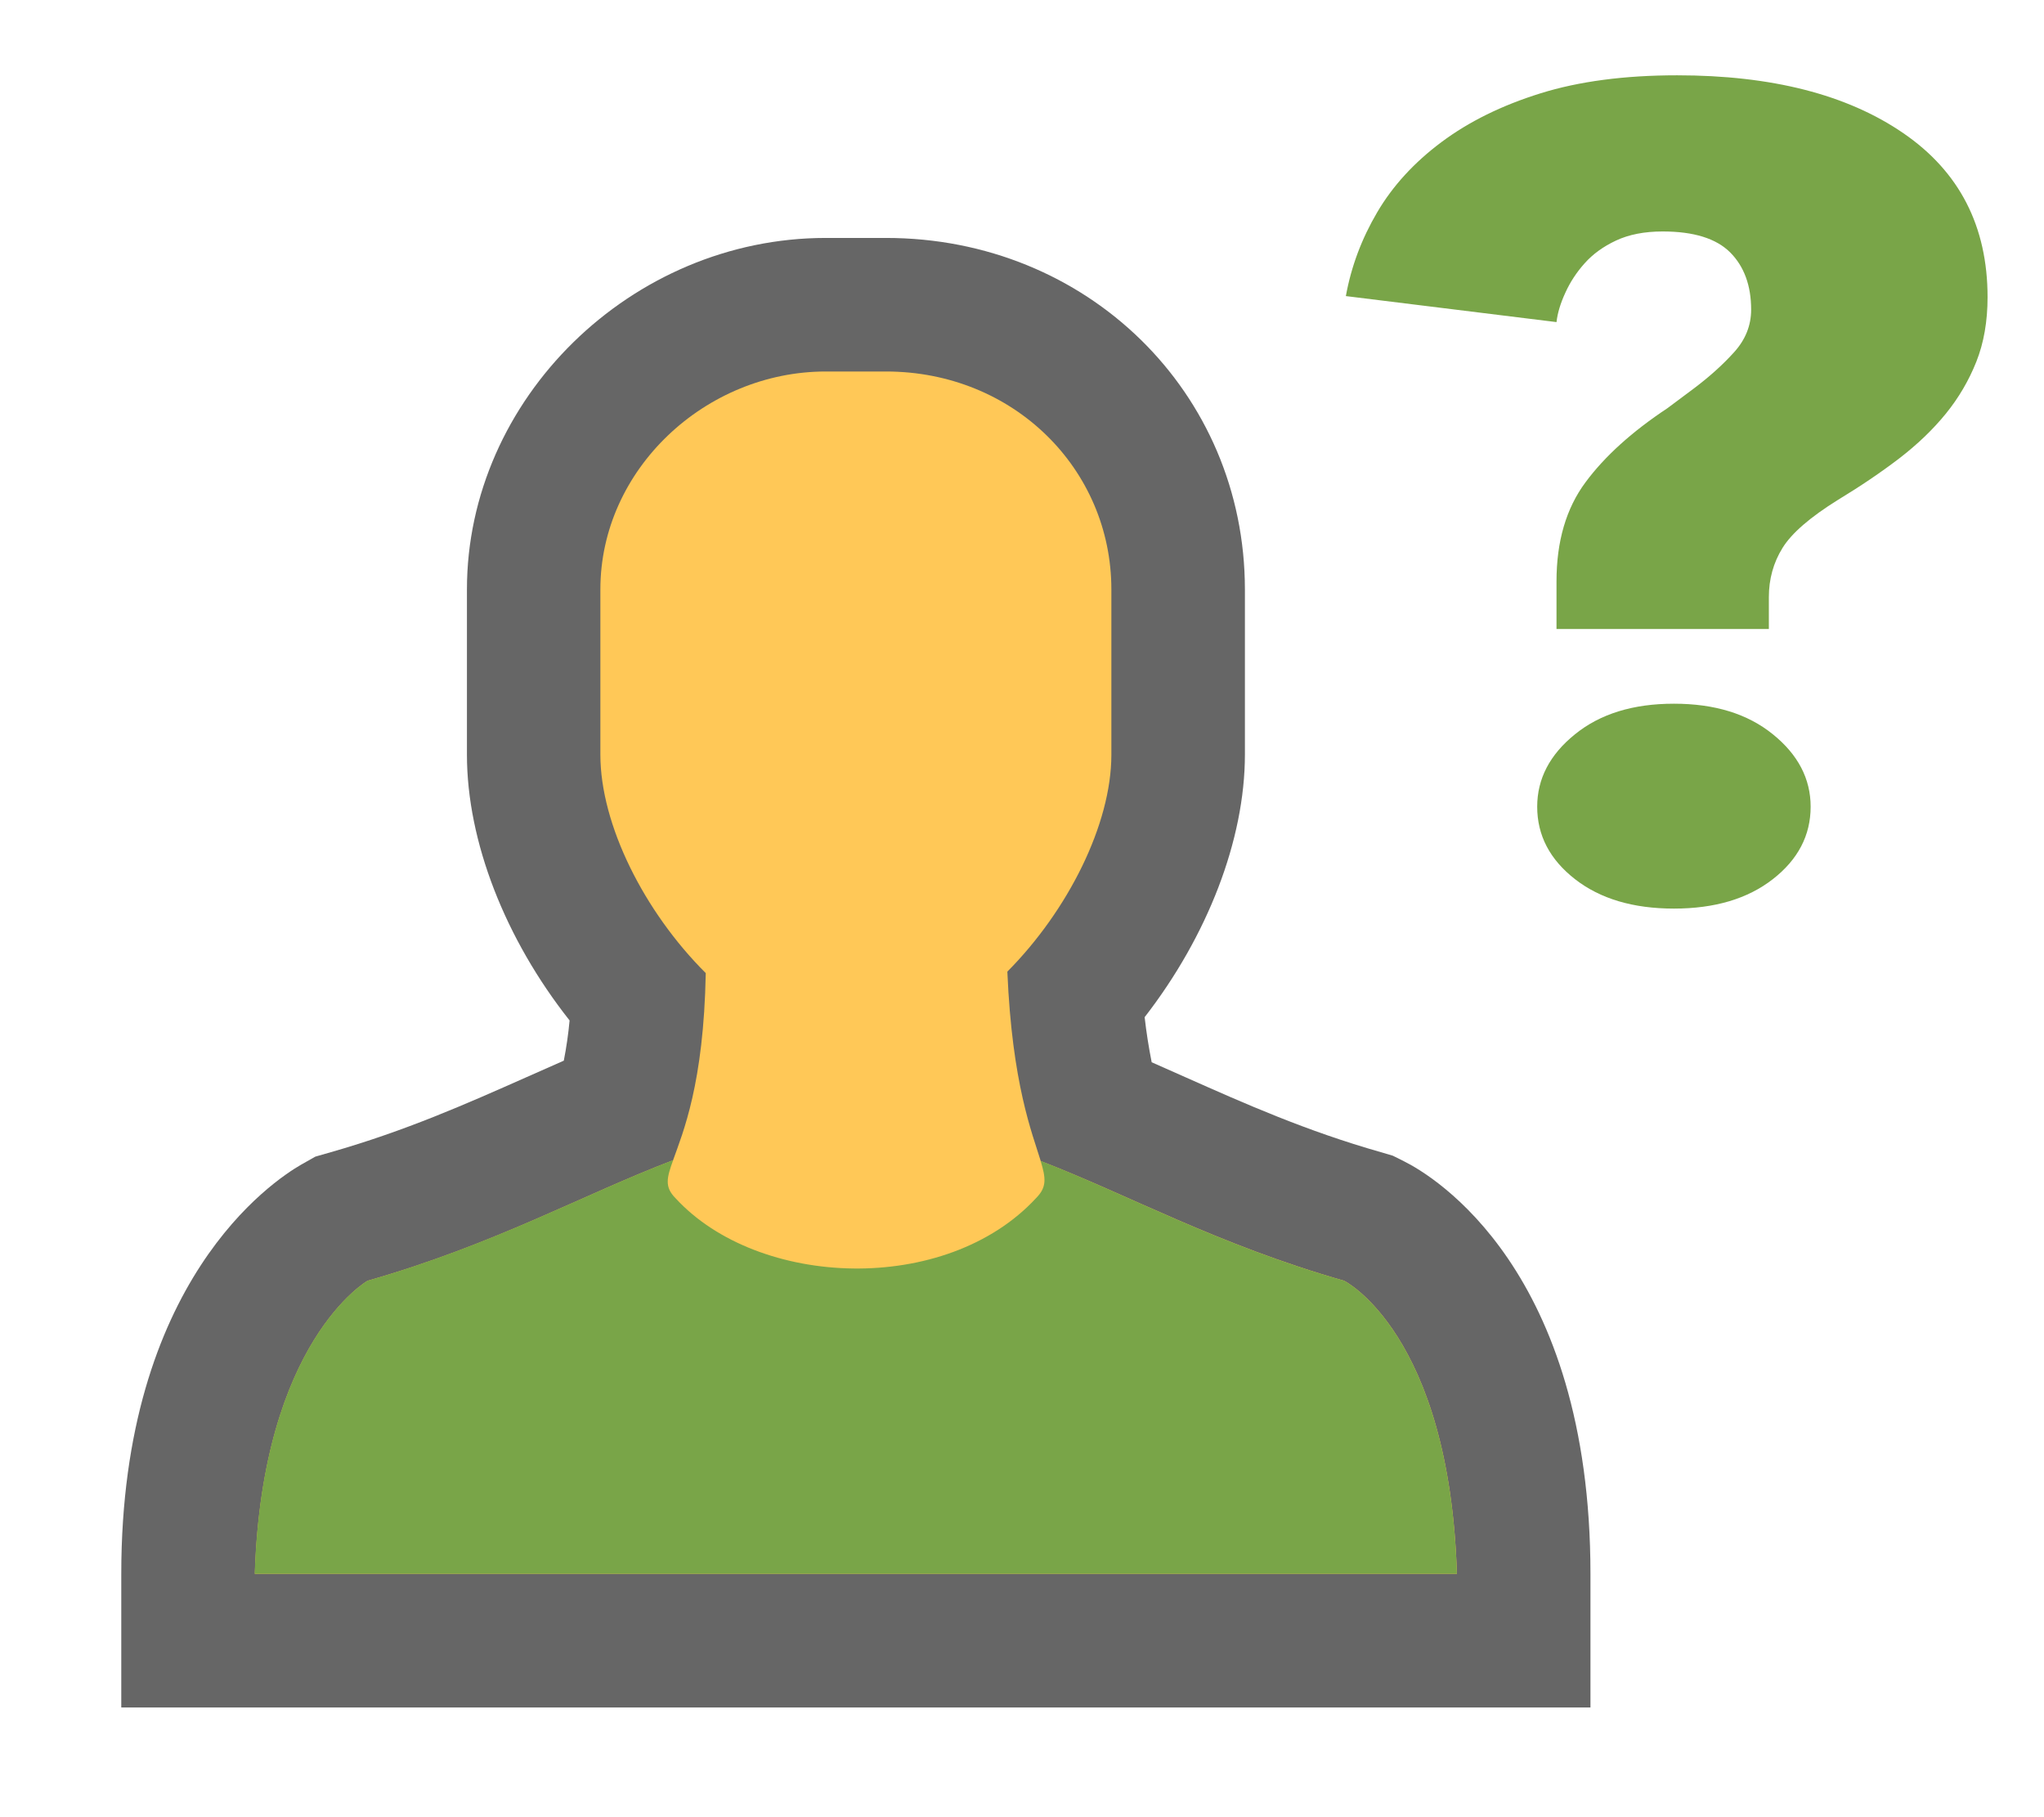
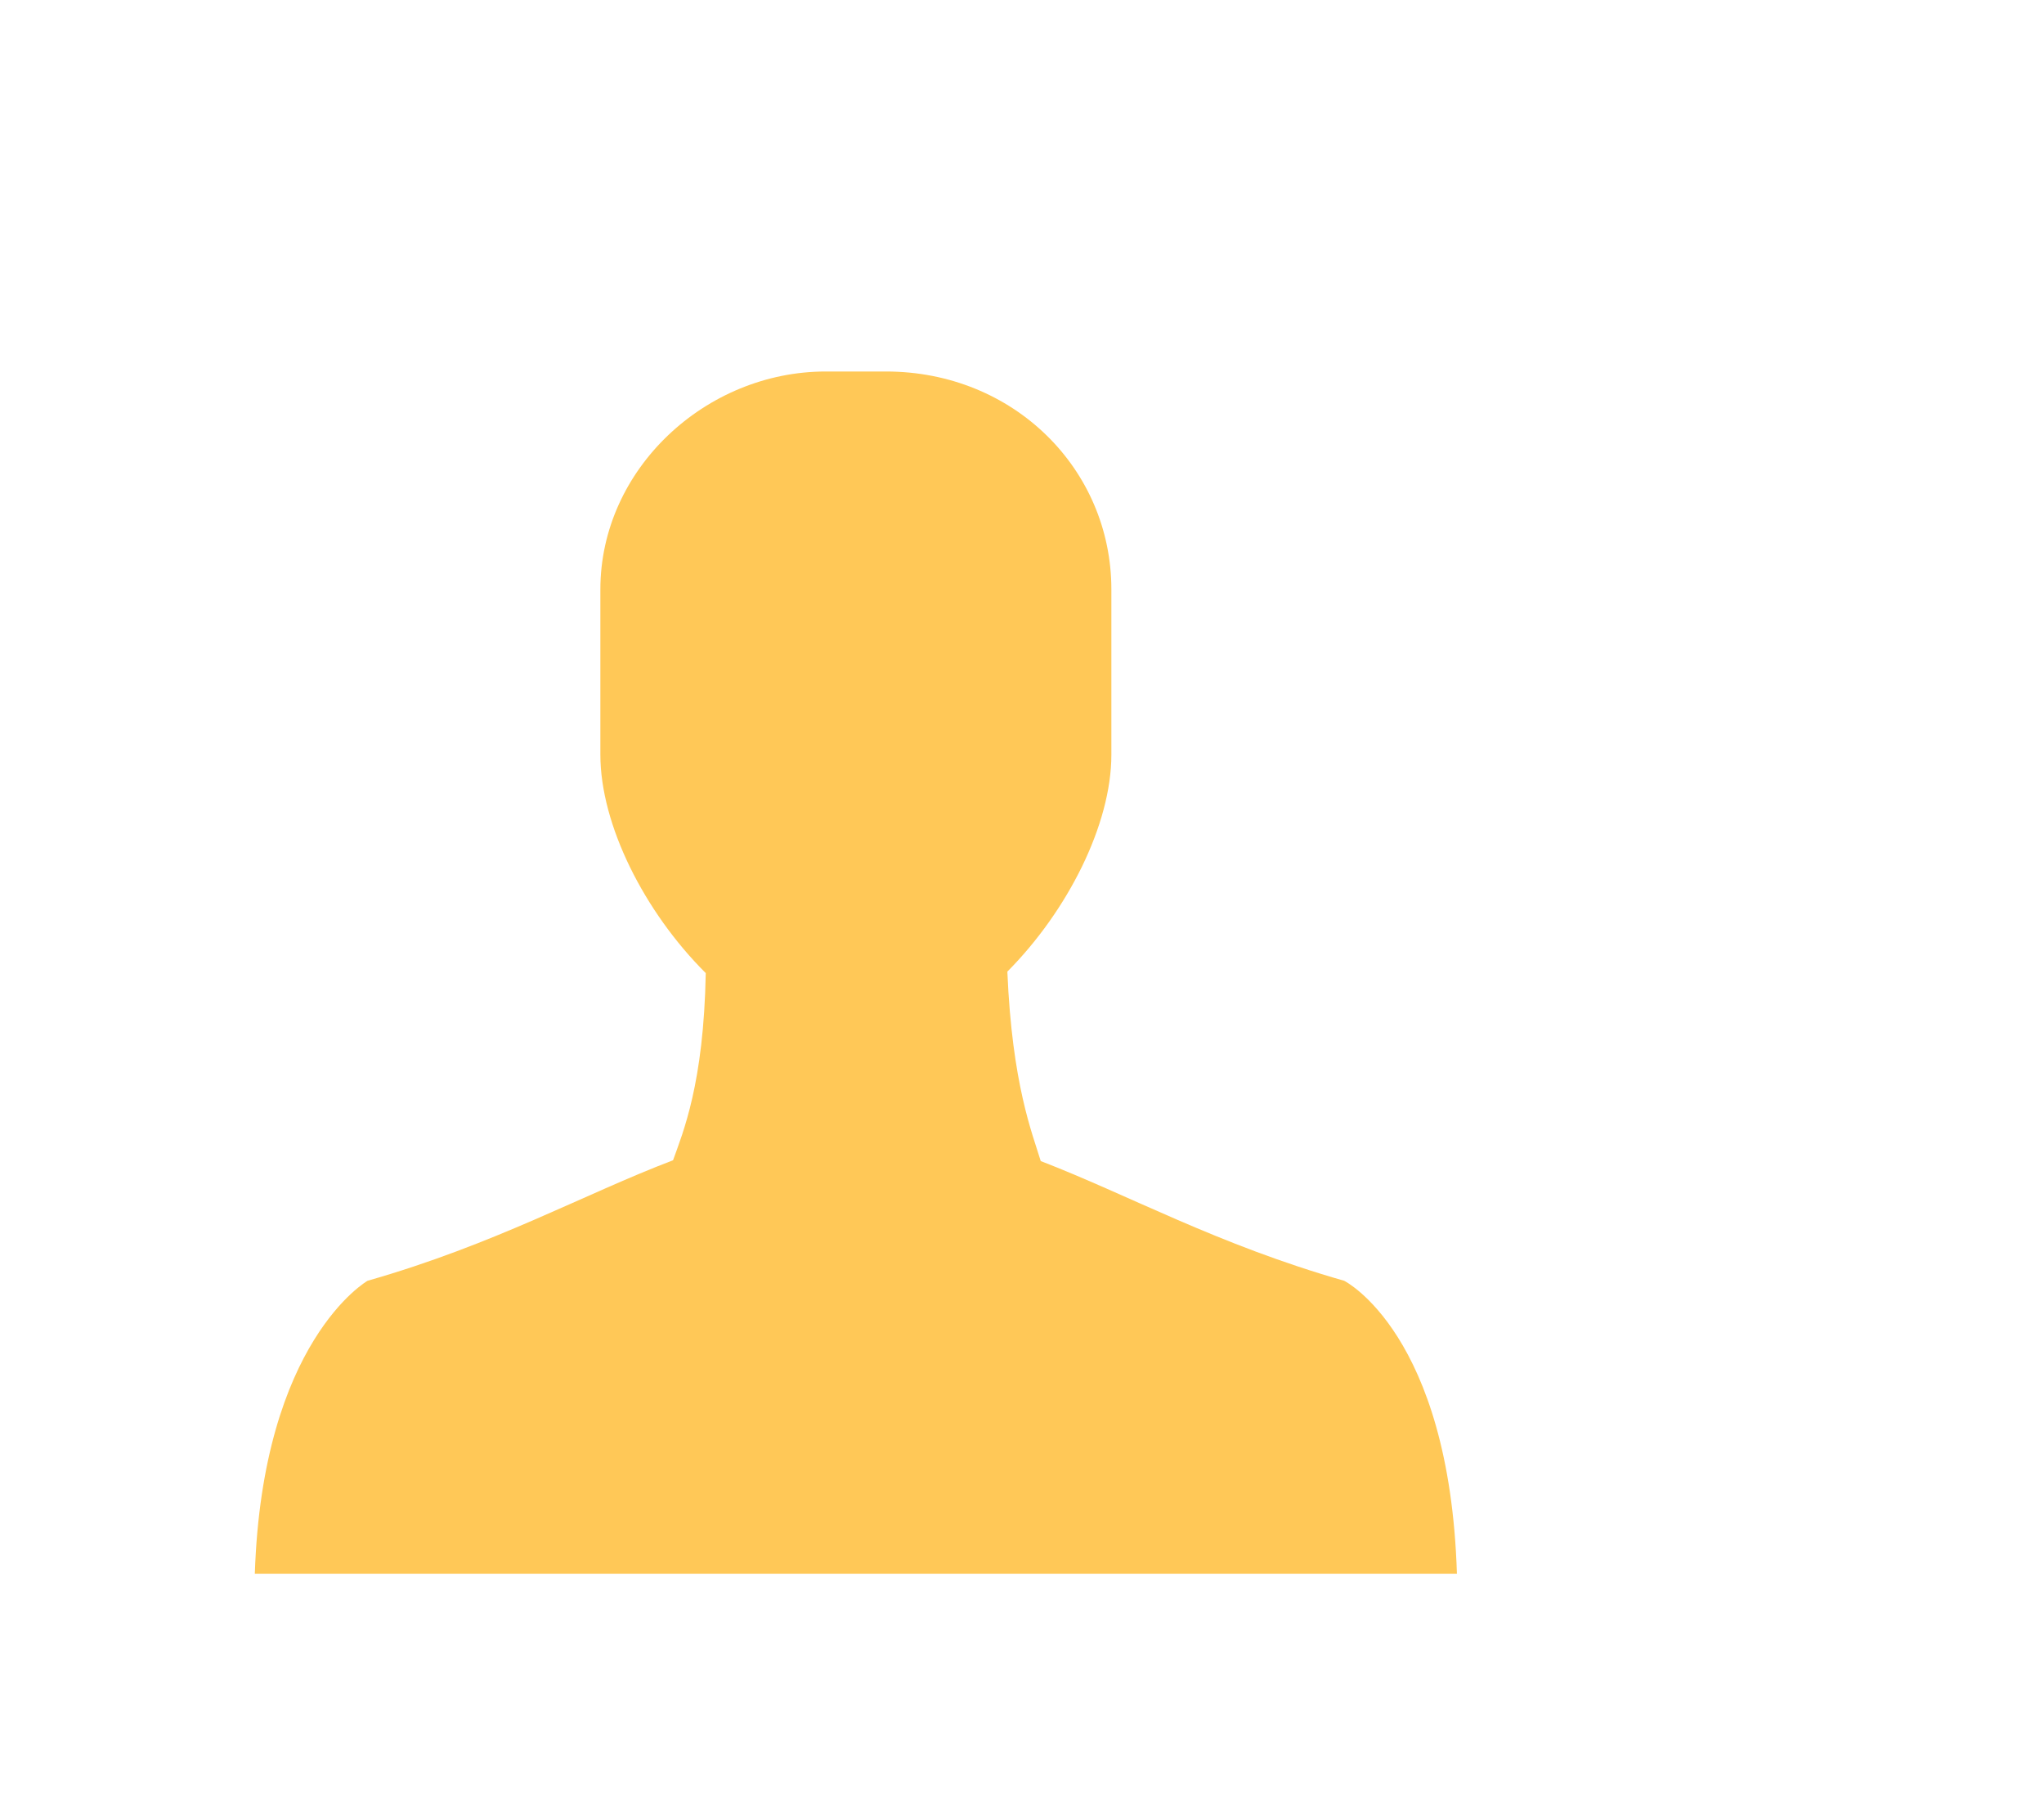
<svg xmlns="http://www.w3.org/2000/svg" width="100%" height="100%" viewBox="0 0 18 16" version="1.1" xml:space="preserve" style="fill-rule:evenodd;clip-rule:evenodd;stroke-linejoin:round;stroke-miterlimit:1.414;">
-   <path d="M7.802,2.095l-0.53,0c-1.713,0 -3.16,1.417 -3.16,3.095l0,1.455c0,0.763 0.337,1.623 0.904,2.34c-0.011,0.119 -0.028,0.237 -0.051,0.354l-0.339,0.15c-0.519,0.23 -1.054,0.468 -1.713,0.656l-0.136,0.039l-0.124,0.07c-0.25,0.144 -1.585,1.026 -1.585,3.603l0,1.177l12.938,0l0,-1.177c0,-2.676 -1.382,-3.503 -1.642,-3.632l-0.098,-0.049l-0.105,-0.031c-0.661,-0.188 -1.199,-0.428 -1.719,-0.659l-0.3,-0.133c-0.026,-0.131 -0.047,-0.264 -0.062,-0.397c0.553,-0.713 0.883,-1.561 0.883,-2.313l0,-1.453c-0.001,-1.735 -1.389,-3.095 -3.161,-3.095Z" style="fill:#666;fill-rule:nonzero;" />
  <path d="M11.837,11.277c-1.116,-0.319 -1.896,-0.755 -2.672,-1.054c-0.074,-0.244 -0.252,-0.675 -0.294,-1.668c0.534,-0.538 0.916,-1.298 0.916,-1.909l0,-1.456c0,-1.059 -0.86,-1.919 -1.985,-1.919l-0.53,0c-1.058,0 -1.985,0.86 -1.985,1.919l0,1.455c0,0.617 0.387,1.384 0.928,1.923c-0.018,0.975 -0.201,1.404 -0.288,1.648c-0.784,0.298 -1.566,0.74 -2.69,1.061c0,0 -0.926,0.529 -0.993,2.58l10.586,0c-0.066,-2.117 -0.993,-2.58 -0.993,-2.58l0,0Z" style="fill:#ffc857;fill-rule:nonzero;" />
-   <path d="M11.837,11.277c-1.117,-0.319 -1.896,-0.755 -2.673,-1.055c0.047,0.154 0.055,0.231 -0.04,0.327c-0.794,0.859 -2.448,0.794 -3.176,0c-0.096,-0.097 -0.078,-0.176 -0.02,-0.334c-0.783,0.298 -1.567,0.739 -2.692,1.062c0,0 -0.926,0.529 -0.993,2.58l10.587,0c-0.066,-2.117 -0.993,-2.58 -0.993,-2.58l0,0Z" style="fill:#79a548;fill-rule:nonzero;" />
-   <path d="M15.577,5.538l-1.87,0l0,-0.419c0,-0.352 0.085,-0.643 0.255,-0.872c0.17,-0.23 0.411,-0.447 0.722,-0.653l0.241,-0.18c0.132,-0.1 0.248,-0.204 0.347,-0.314c0.099,-0.11 0.149,-0.234 0.149,-0.374c0,-0.212 -0.062,-0.38 -0.184,-0.503c-0.123,-0.123 -0.321,-0.185 -0.595,-0.185c-0.161,0 -0.298,0.027 -0.411,0.08c-0.113,0.053 -0.205,0.12 -0.276,0.2c-0.071,0.079 -0.128,0.166 -0.17,0.259c-0.043,0.093 -0.069,0.179 -0.078,0.259l-1.855,-0.229c0.047,-0.26 0.139,-0.505 0.276,-0.738c0.137,-0.233 0.326,-0.439 0.566,-0.618c0.241,-0.18 0.531,-0.323 0.871,-0.429c0.34,-0.106 0.742,-0.159 1.204,-0.159c0.831,0 1.495,0.169 1.99,0.508c0.496,0.339 0.744,0.821 0.744,1.446c0,0.212 -0.033,0.402 -0.099,0.568c-0.066,0.166 -0.156,0.319 -0.269,0.458c-0.114,0.14 -0.251,0.271 -0.411,0.394c-0.161,0.123 -0.34,0.244 -0.538,0.364c-0.246,0.153 -0.409,0.294 -0.489,0.424c-0.08,0.129 -0.12,0.274 -0.12,0.433l0,0.28Zm0.368,1.565c0,0.252 -0.111,0.465 -0.333,0.638c-0.222,0.173 -0.512,0.259 -0.871,0.259c-0.359,0 -0.649,-0.086 -0.871,-0.259c-0.222,-0.173 -0.333,-0.386 -0.333,-0.638c0,-0.246 0.111,-0.459 0.333,-0.638c0.222,-0.18 0.512,-0.269 0.871,-0.269c0.359,0 0.649,0.089 0.871,0.269c0.222,0.179 0.333,0.392 0.333,0.638Z" style="fill:#79a548;fill-rule:nonzero;" />
</svg>